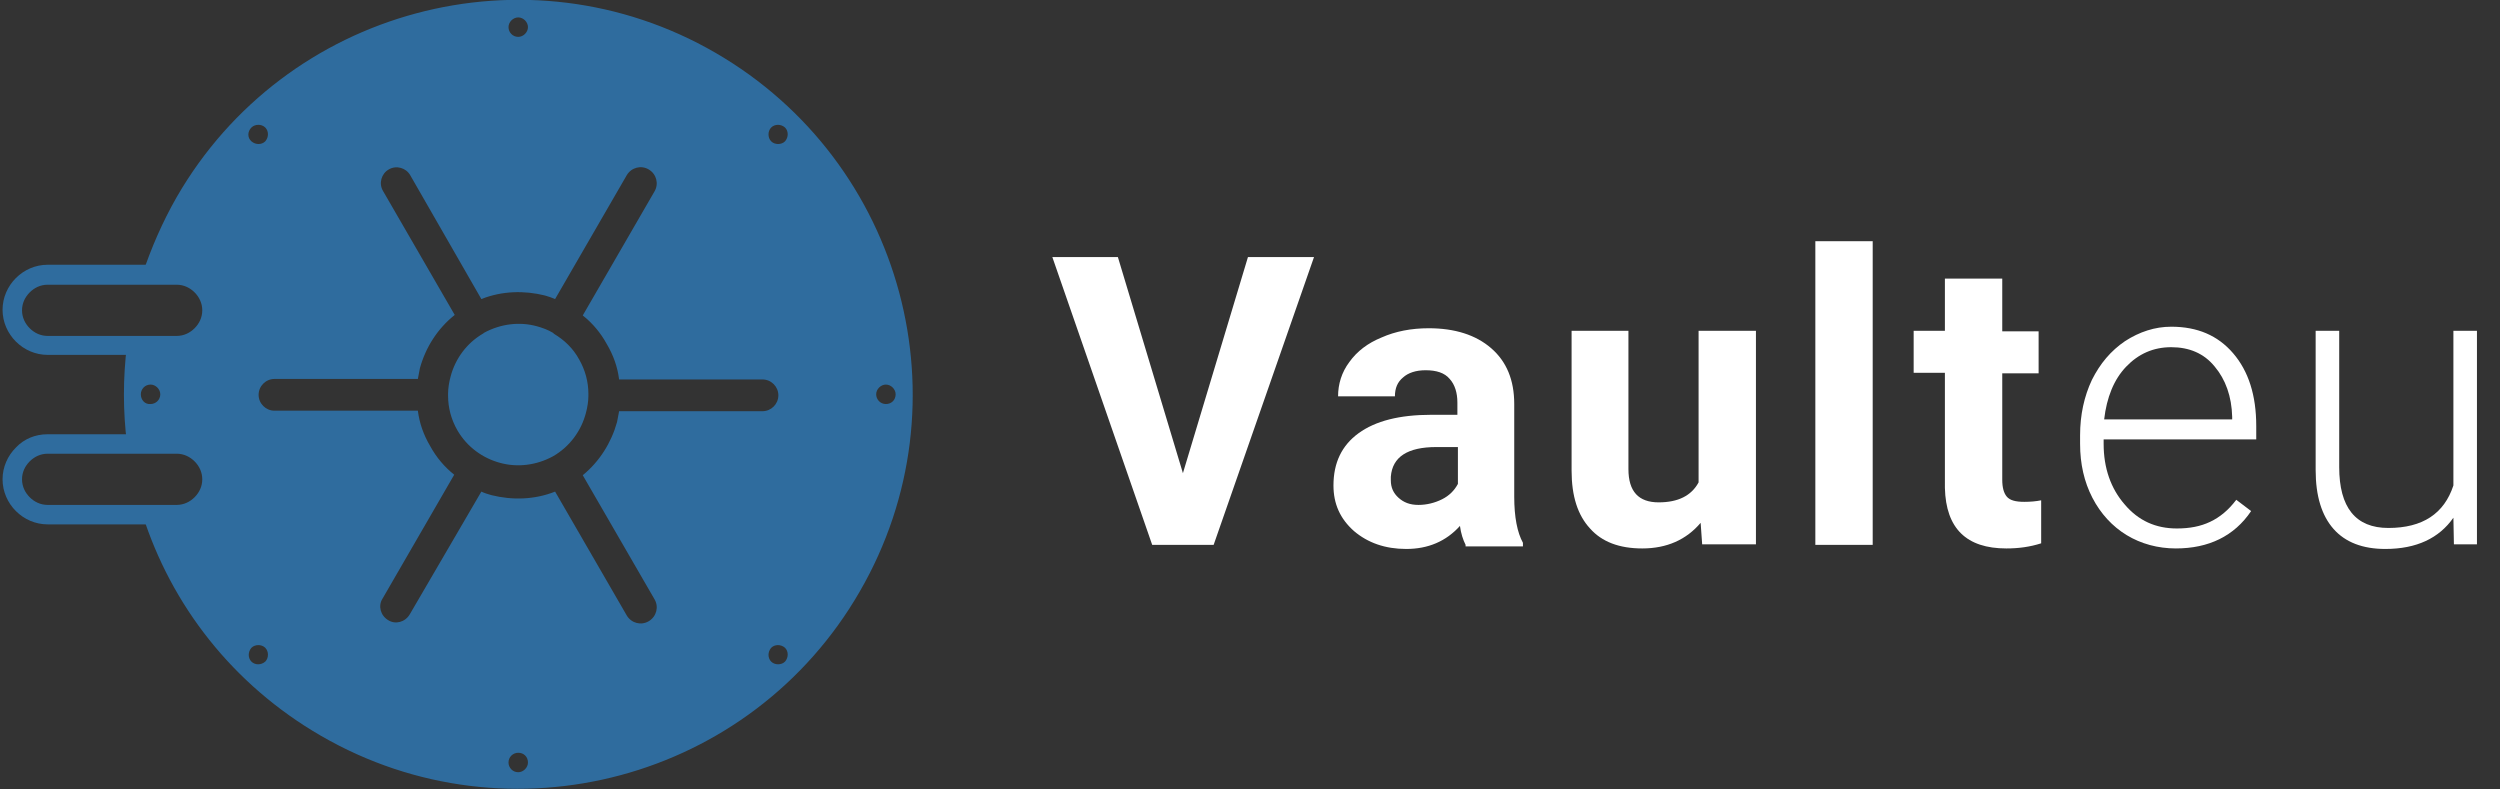
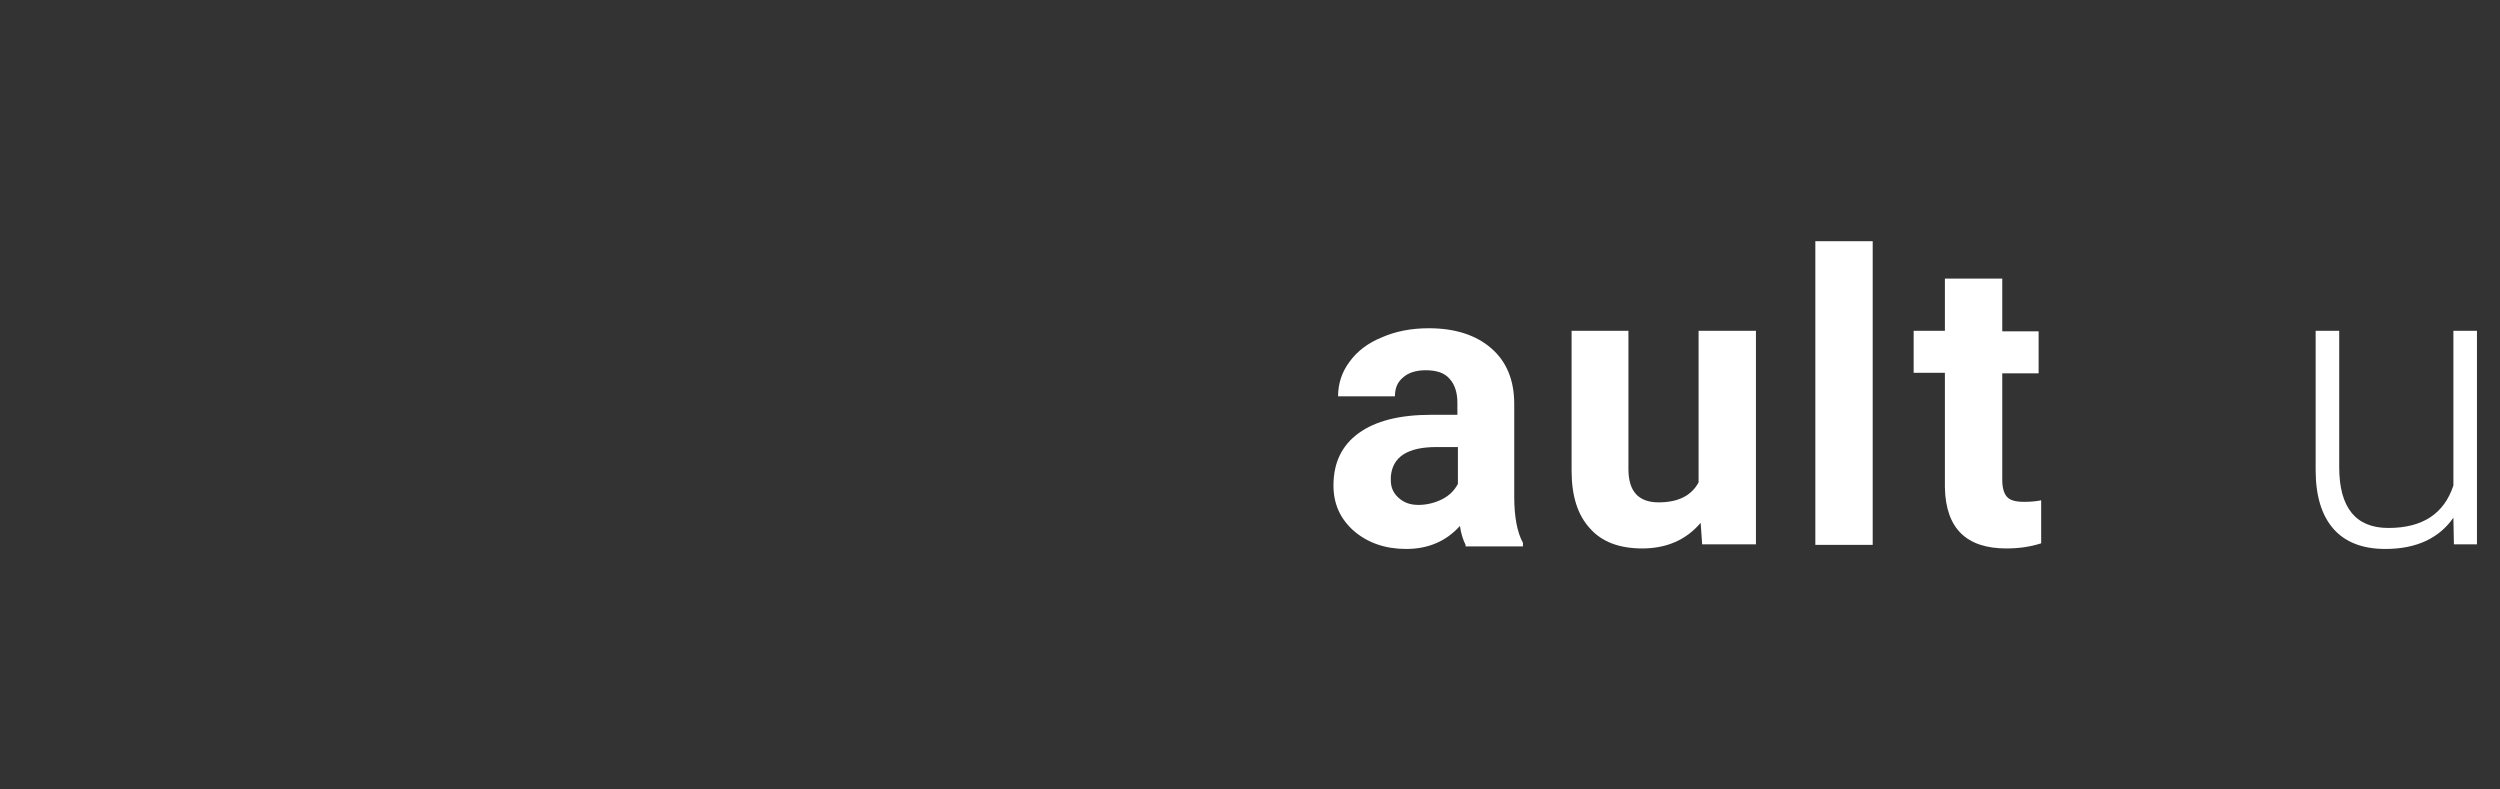
<svg xmlns="http://www.w3.org/2000/svg" version="1.1" id="Layer_2_00000157279263132665219690000006615734770298941855_" x="0px" y="0px" viewBox="0 0 488.2 154.1" style="enable-background:new 0 0 488.2 154.1;" xml:space="preserve">
  <rect x="0" y="0" width="488.2" height="154.1" fill="#333333" stroke="none" />
  <style type="text/css">
	.st0{fill-rule:evenodd;clip-rule:evenodd;fill:#2f6c9e;}
	.st1{fill:#ffffff;}
</style>
-   <path class="st0" d="M139.7,10.3c-36.8-21.3-84-8.6-105.2,28.2c-2.8,4.9-5,10-6.7,15.1h6.7c3.8,0,6.9,3.1,6.9,6.9l0,0  c0,3.8-3.1,6.9-6.9,6.9h-9.7c-0.8,6.4-0.8,12.9,0,19.2h0.2l0,0h9.5c3.8,0,6.9,3.1,6.9,6.9l0,0c0,3.8-3.1,6.9-6.9,6.9h-6.7  c5.6,17.7,17.6,33.3,34.9,43.3c36.8,21.3,84,8.6,105.2-28.2C189.2,78.7,176.5,31.6,139.7,10.3L139.7,10.3z M153.3,24.9  c0.7,0.7,0.7,1.9,0,2.7c-0.7,0.7-2,0.7-2.7,0c-0.7-0.7-0.7-2,0-2.7C151.3,24.2,152.5,24.2,153.3,24.9L153.3,24.9z M108.2,65.2  c2,1.2,3.7,2.8,4.9,5l0,0c1.2,2.1,1.8,4.4,1.8,6.7c0,0.1,0,0.1,0,0.2c0,0.1,0,0.1,0,0.2c0,1.1-0.2,2.3-0.5,3.4  c-0.9,3.4-3.1,6.5-6.4,8.4l0,0l0,0l0,0h0l0,0l0,0l0,0l0,0l0,0h0l0,0l0,0l0,0l0,0l0,0l0,0l0,0h0l0,0h0l0,0l0,0l0,0l0,0h0l0,0l0,0  c-3.3,1.8-7,2.2-10.3,1.3c-3.4-0.9-6.5-3.1-8.4-6.4l0,0l0,0c-1.2-2.1-1.8-4.4-1.8-6.7c0-0.1,0-0.1,0-0.2c0-0.1,0-0.1,0-0.2  c0-1.1,0.2-2.3,0.5-3.4c0.9-3.4,3.1-6.5,6.4-8.4c0,0,0.1-0.1,0.1-0.1c3.3-1.8,7-2.2,10.3-1.3c1.1,0.3,2.2,0.7,3.2,1.3L108.2,65.2  L108.2,65.2L108.2,65.2z M94,58.4c4-1.6,8.4-1.7,12.4-0.7c0.7,0.2,1.3,0.4,2,0.7l14-24.2c0.9-1.5,2.8-2,4.3-1.1  c1.5,0.9,2,2.8,1.1,4.3l-14,24.2c1.9,1.5,3.5,3.4,4.7,5.6l0,0c1.3,2.2,2.1,4.5,2.4,6.9h28c1.7,0,3.1,1.4,3.1,3.1  c0,1.7-1.4,3.1-3.1,3.1h-28c-0.1,0.7-0.3,1.4-0.4,2.1c-1.1,4-3.4,7.7-6.7,10.4l14,24.2c0.9,1.5,0.4,3.4-1.1,4.3  c-1.5,0.9-3.4,0.4-4.3-1.1l-14-24.2c-4,1.6-8.4,1.7-12.4,0.7c-0.7-0.2-1.4-0.4-2-0.7L80,120c-0.9,1.5-2.8,2-4.2,1.1  c-1.5-0.9-2-2.8-1.1-4.2l14-24.2c-1.9-1.5-3.5-3.4-4.7-5.6h0c-1.3-2.2-2.1-4.5-2.4-6.9h-28c-1.7,0-3.1-1.4-3.1-3.1  c0-1.7,1.4-3.1,3.1-3.1h28c0.1-0.7,0.3-1.4,0.4-2.1c1.1-4,3.4-7.7,6.8-10.4l-14-24.2c-0.9-1.5-0.3-3.4,1.1-4.2  c1.5-0.9,3.4-0.3,4.2,1.1L94,58.4L94,58.4L94,58.4z M101.2,7.2c-1.1,0-1.9-0.9-1.9-1.9s0.9-1.9,1.9-1.9c1,0,1.9,0.9,1.9,1.9  S102.2,7.2,101.2,7.2L101.2,7.2z M49.1,24.9c0.7-0.7,2-0.7,2.7,0c0.7,0.7,0.7,1.9,0,2.7c-0.7,0.7-1.9,0.7-2.7,0  C48.3,26.9,48.3,25.7,49.1,24.9L49.1,24.9z M27.5,77c0-1,0.8-1.9,1.9-1.9c1,0,1.9,0.9,1.9,1.9c0,1.1-0.9,1.9-1.9,1.9  C28.3,79,27.5,78.1,27.5,77L27.5,77z M49.1,129.2c-0.7-0.7-0.7-1.9,0-2.7c0.7-0.7,2-0.7,2.7,0c0.7,0.7,0.7,2,0,2.7  C51,129.9,49.8,129.9,49.1,129.2L49.1,129.2z M101.2,150.8c-1.1,0-1.9-0.9-1.9-1.9c0-1.1,0.9-1.9,1.9-1.9c1.1,0,1.9,0.8,1.9,1.9  C103.1,149.9,102.2,150.8,101.2,150.8L101.2,150.8z M153.3,129.2c-0.7,0.7-2,0.7-2.7,0c-0.7-0.7-0.7-1.9,0-2.7  c0.7-0.7,1.9-0.7,2.7,0C154,127.2,154,128.4,153.3,129.2L153.3,129.2z M174.9,77c0,1.1-0.8,1.9-1.9,1.9c-1.1,0-1.9-0.9-1.9-1.9  c0-1,0.9-1.9,1.9-1.9C174,75.1,174.9,76,174.9,77z" />
-   <path class="st0" d="M24.9,55.6H9.3c-1.4,0-2.6,0.6-3.5,1.5h0c-0.9,0.9-1.5,2.1-1.5,3.5s0.6,2.6,1.5,3.5h0c0.9,0.9,2.1,1.5,3.5,1.5  h6.2h19c1.4,0,2.6-0.6,3.5-1.5c0.9-0.9,1.5-2.1,1.5-3.5c0-1.4-0.6-2.6-1.5-3.5c-0.9-0.9-2.1-1.5-3.5-1.5H24.9L24.9,55.6z M9.3,51.7  h15.7h9.5c2.4,0,4.6,1,6.2,2.6c1.6,1.6,2.6,3.8,2.6,6.2c0,2.4-1,4.6-2.6,6.2c-1.6,1.6-3.8,2.6-6.2,2.6h-19H9.3c-2.4,0-4.6-1-6.2-2.6  l0,0c-1.6-1.6-2.6-3.8-2.6-6.2c0-2.4,1-4.6,2.6-6.2l0,0C4.7,52.7,6.9,51.7,9.3,51.7L9.3,51.7z M24.9,88.6H9.3  c-1.4,0-2.6,0.6-3.5,1.5c-0.9,0.9-1.5,2.1-1.5,3.5c0,1.4,0.6,2.6,1.5,3.5h0c0.9,0.9,2.1,1.5,3.5,1.5h6.2h19c1.4,0,2.6-0.6,3.5-1.5  l0,0c0.9-0.9,1.5-2.1,1.5-3.5c0-1.4-0.6-2.6-1.5-3.5c-0.9-0.9-2.1-1.5-3.5-1.5H24.9L24.9,88.6z M9.3,84.8h15.7h9.5  c2.4,0,4.6,1,6.2,2.6c1.6,1.6,2.6,3.8,2.6,6.2c0,2.4-1,4.6-2.6,6.2l0,0l0,0c-1.6,1.6-3.8,2.6-6.2,2.6h-19H9.3c-2.4,0-4.6-1-6.2-2.6  l0,0c-1.6-1.6-2.6-3.8-2.6-6.2c0-2.4,1-4.6,2.6-6.2C4.7,85.7,6.9,84.8,9.3,84.8z" />
  <g>
-     <path class="st1" d="M231,92.4l12.7-42.2h12.9L237,106.4H225l-19.5-56.2h12.8L231,92.4z" />
    <path class="st1" d="M286.2,106.4c-0.5-1-0.9-2.2-1.1-3.7c-2.7,3-6.2,4.5-10.5,4.5c-4.1,0-7.5-1.2-10.2-3.5c-2.7-2.4-4-5.3-4-8.9   c0-4.4,1.6-7.8,4.9-10.2c3.3-2.4,8-3.6,14.2-3.6h5.1v-2.4c0-1.9-0.5-3.5-1.5-4.6c-1-1.2-2.6-1.7-4.7-1.7c-1.9,0-3.4,0.5-4.4,1.4   c-1.1,0.9-1.6,2.1-1.6,3.7h-11.1c0-2.4,0.7-4.7,2.2-6.7c1.5-2.1,3.6-3.7,6.3-4.8c2.7-1.2,5.8-1.8,9.2-1.8c5.1,0,9.2,1.3,12.2,3.9   c3,2.6,4.5,6.2,4.5,10.9v18.1c0,4,0.6,7,1.7,9v0.7H286.2z M277,98.6c1.6,0,3.2-0.4,4.6-1.1c1.4-0.7,2.4-1.7,3.1-3v-7.2h-4.2   c-5.6,0-8.6,1.9-8.9,5.8l0,0.7c0,1.4,0.5,2.5,1.5,3.4S275.3,98.6,277,98.6z" />
    <path class="st1" d="M332.1,102.1c-2.8,3.3-6.6,5-11.4,5c-4.5,0-7.9-1.3-10.2-3.9c-2.4-2.6-3.6-6.3-3.6-11.3V64.6H318v27   c0,4.4,2,6.5,5.9,6.5c3.8,0,6.4-1.3,7.8-3.9V64.6h11.2v41.7h-10.5L332.1,102.1z" />
    <path class="st1" d="M365.7,106.4h-11.2V47.1h11.2V106.4z" />
    <path class="st1" d="M391,54.4v10.3h7.1v8.2H391v20.8c0,1.5,0.3,2.6,0.9,3.3c0.6,0.7,1.7,1,3.4,1c1.2,0,2.3-0.1,3.3-0.3v8.4   c-2.2,0.7-4.4,1-6.8,1c-7.8,0-11.8-3.9-12-11.8V72.8h-6.1v-8.2h6.1V54.4H391z" />
-     <path class="st1" d="M424.9,107.1c-3.5,0-6.8-0.9-9.6-2.6s-5.1-4.2-6.7-7.3c-1.6-3.1-2.4-6.6-2.4-10.5V85c0-4,0.8-7.6,2.3-10.8   c1.6-3.2,3.7-5.7,6.5-7.6c2.8-1.8,5.8-2.8,9-2.8c5.1,0,9.1,1.7,12.1,5.2c3,3.5,4.5,8.2,4.5,14.2v2.6h-29.8v0.9   c0,4.7,1.4,8.7,4.1,11.8c2.7,3.2,6.1,4.7,10.2,4.7c2.5,0,4.6-0.4,6.5-1.3c1.9-0.9,3.6-2.3,5.1-4.3l2.9,2.2   C436.3,104.7,431.3,107.1,424.9,107.1z M424,67.8c-3.5,0-6.4,1.3-8.8,3.8s-3.8,6-4.3,10.3h25v-0.5c-0.1-4-1.3-7.3-3.4-9.8   C430.4,69,427.5,67.8,424,67.8z" />
    <path class="st1" d="M479.1,101.1c-2.8,4-7.2,6.1-13.3,6.1c-4.4,0-7.8-1.3-10.1-3.9c-2.3-2.6-3.5-6.4-3.5-11.5V64.6h4.6v26.6   c0,7.9,3.2,11.9,9.6,11.9c6.7,0,10.9-2.8,12.7-8.3V64.6h4.6v41.7h-4.5L479.1,101.1z" />
  </g>
</svg>